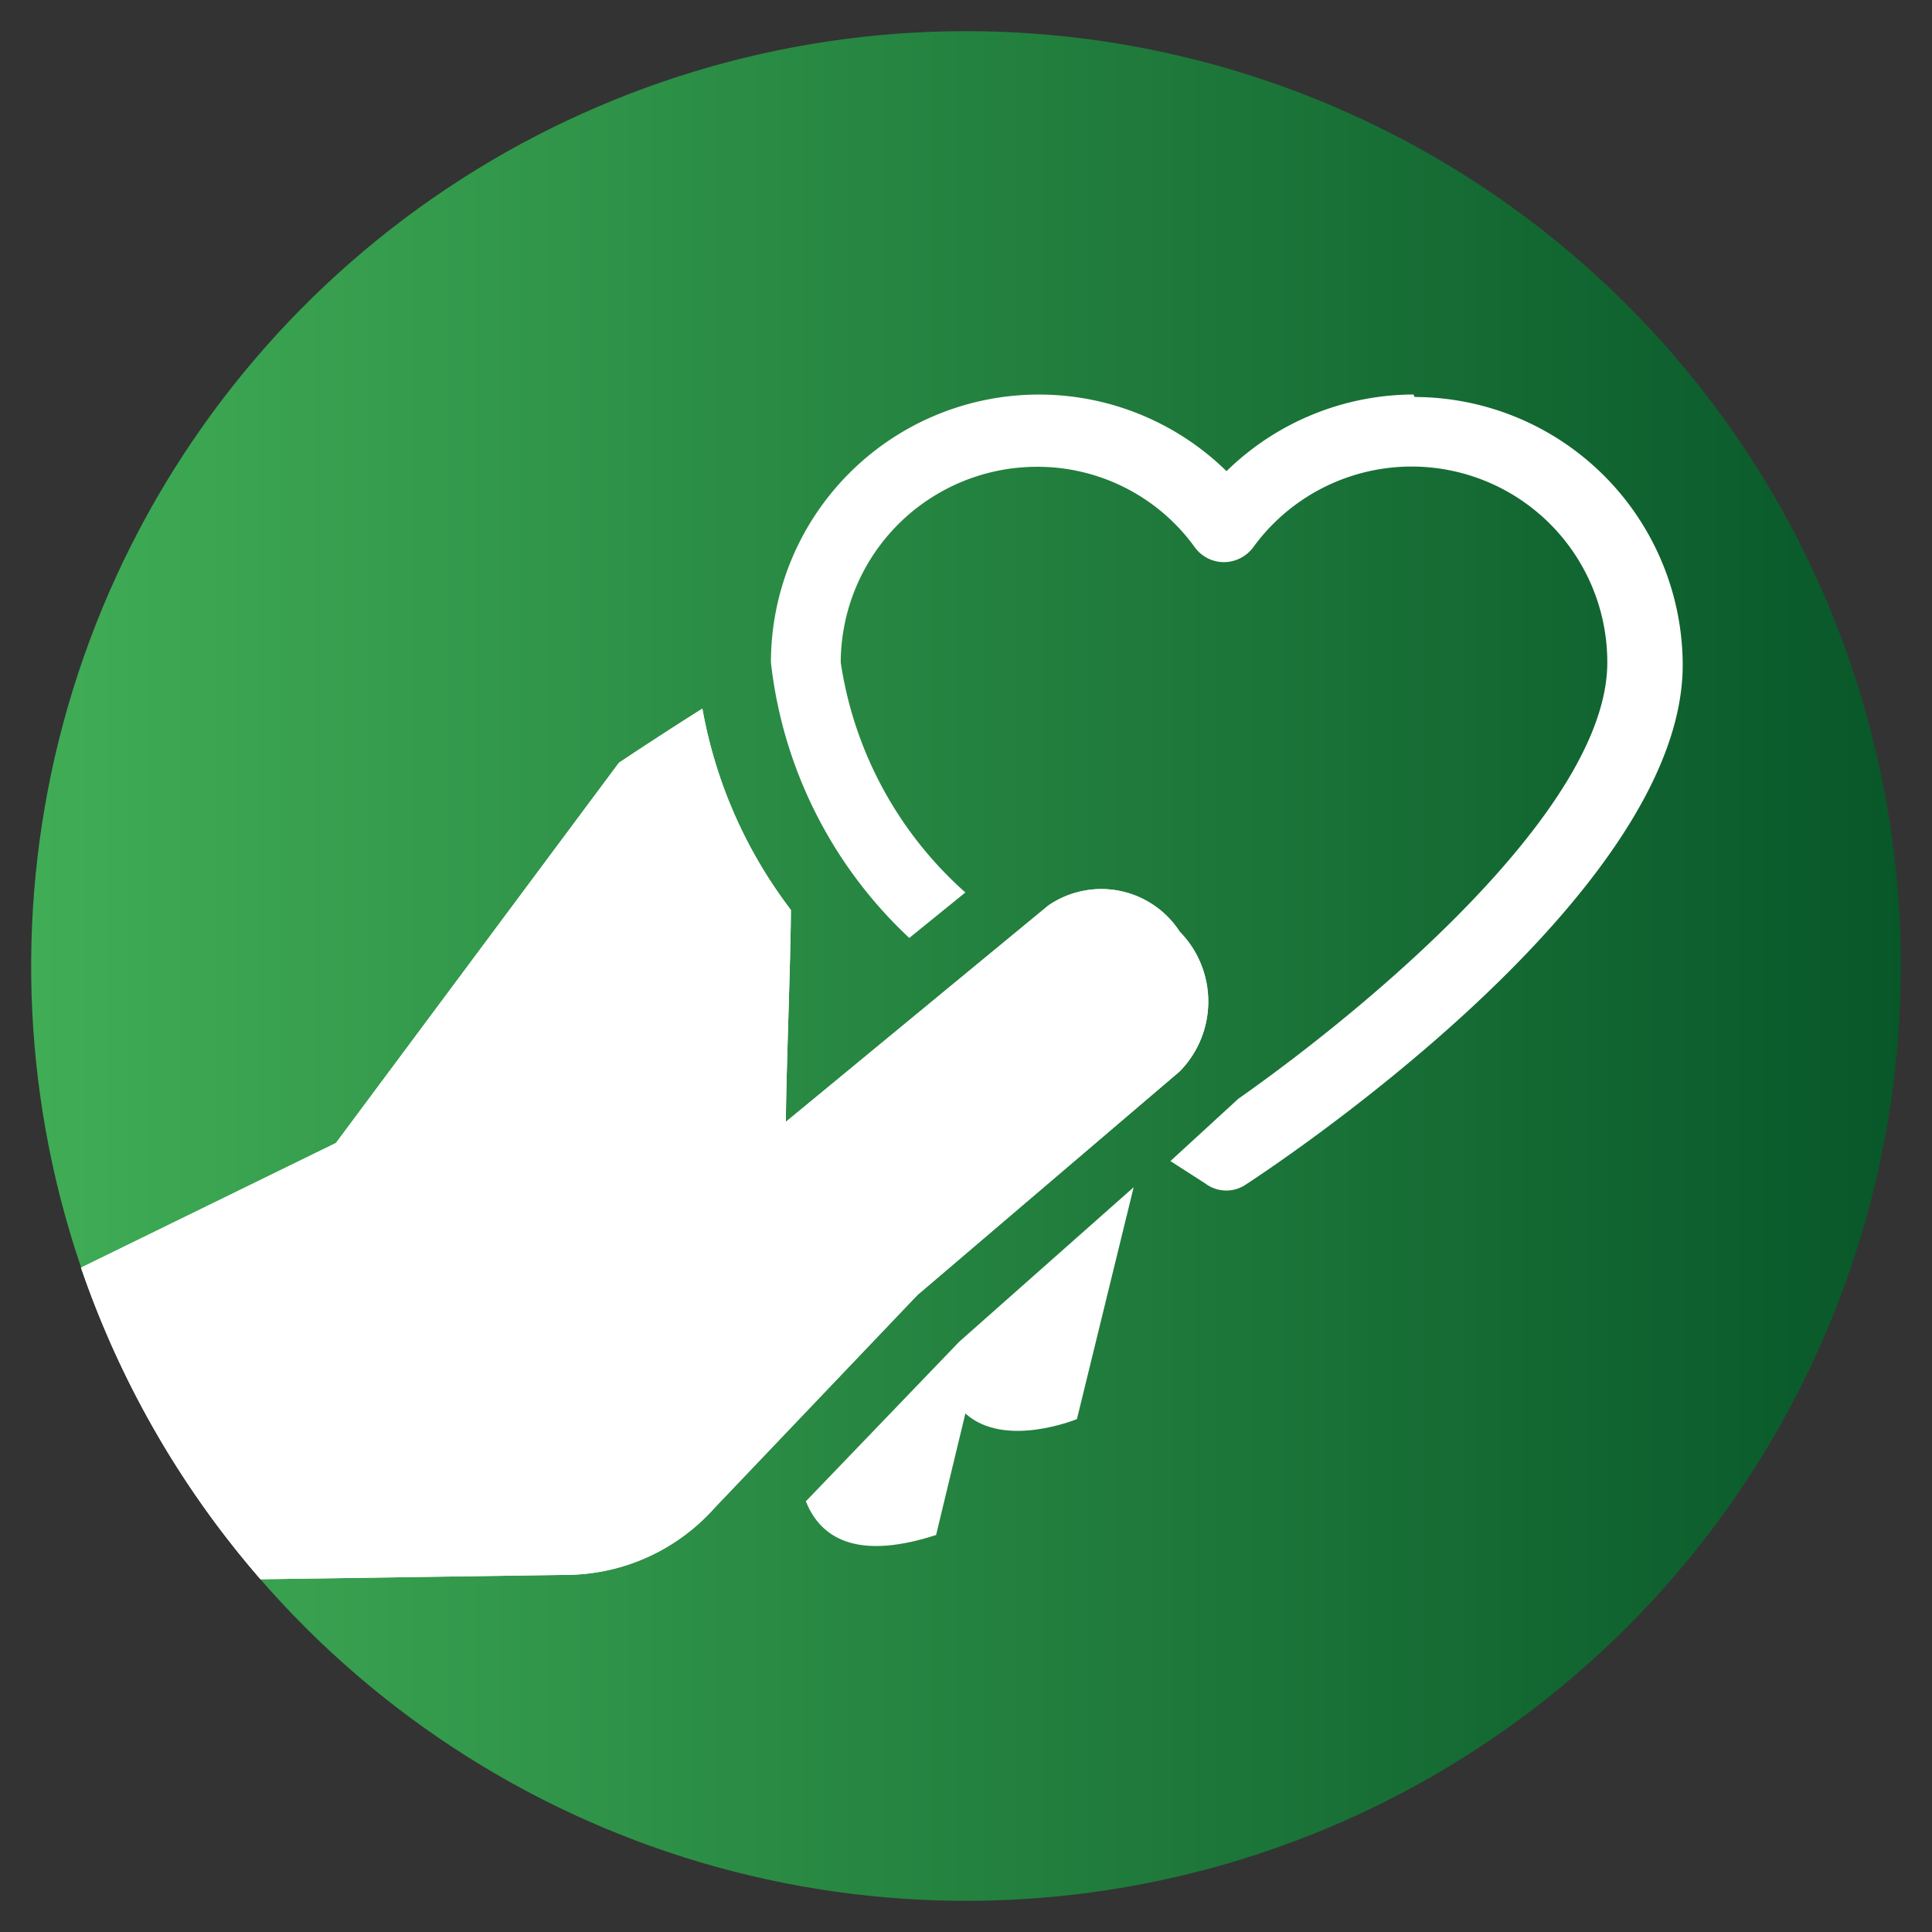
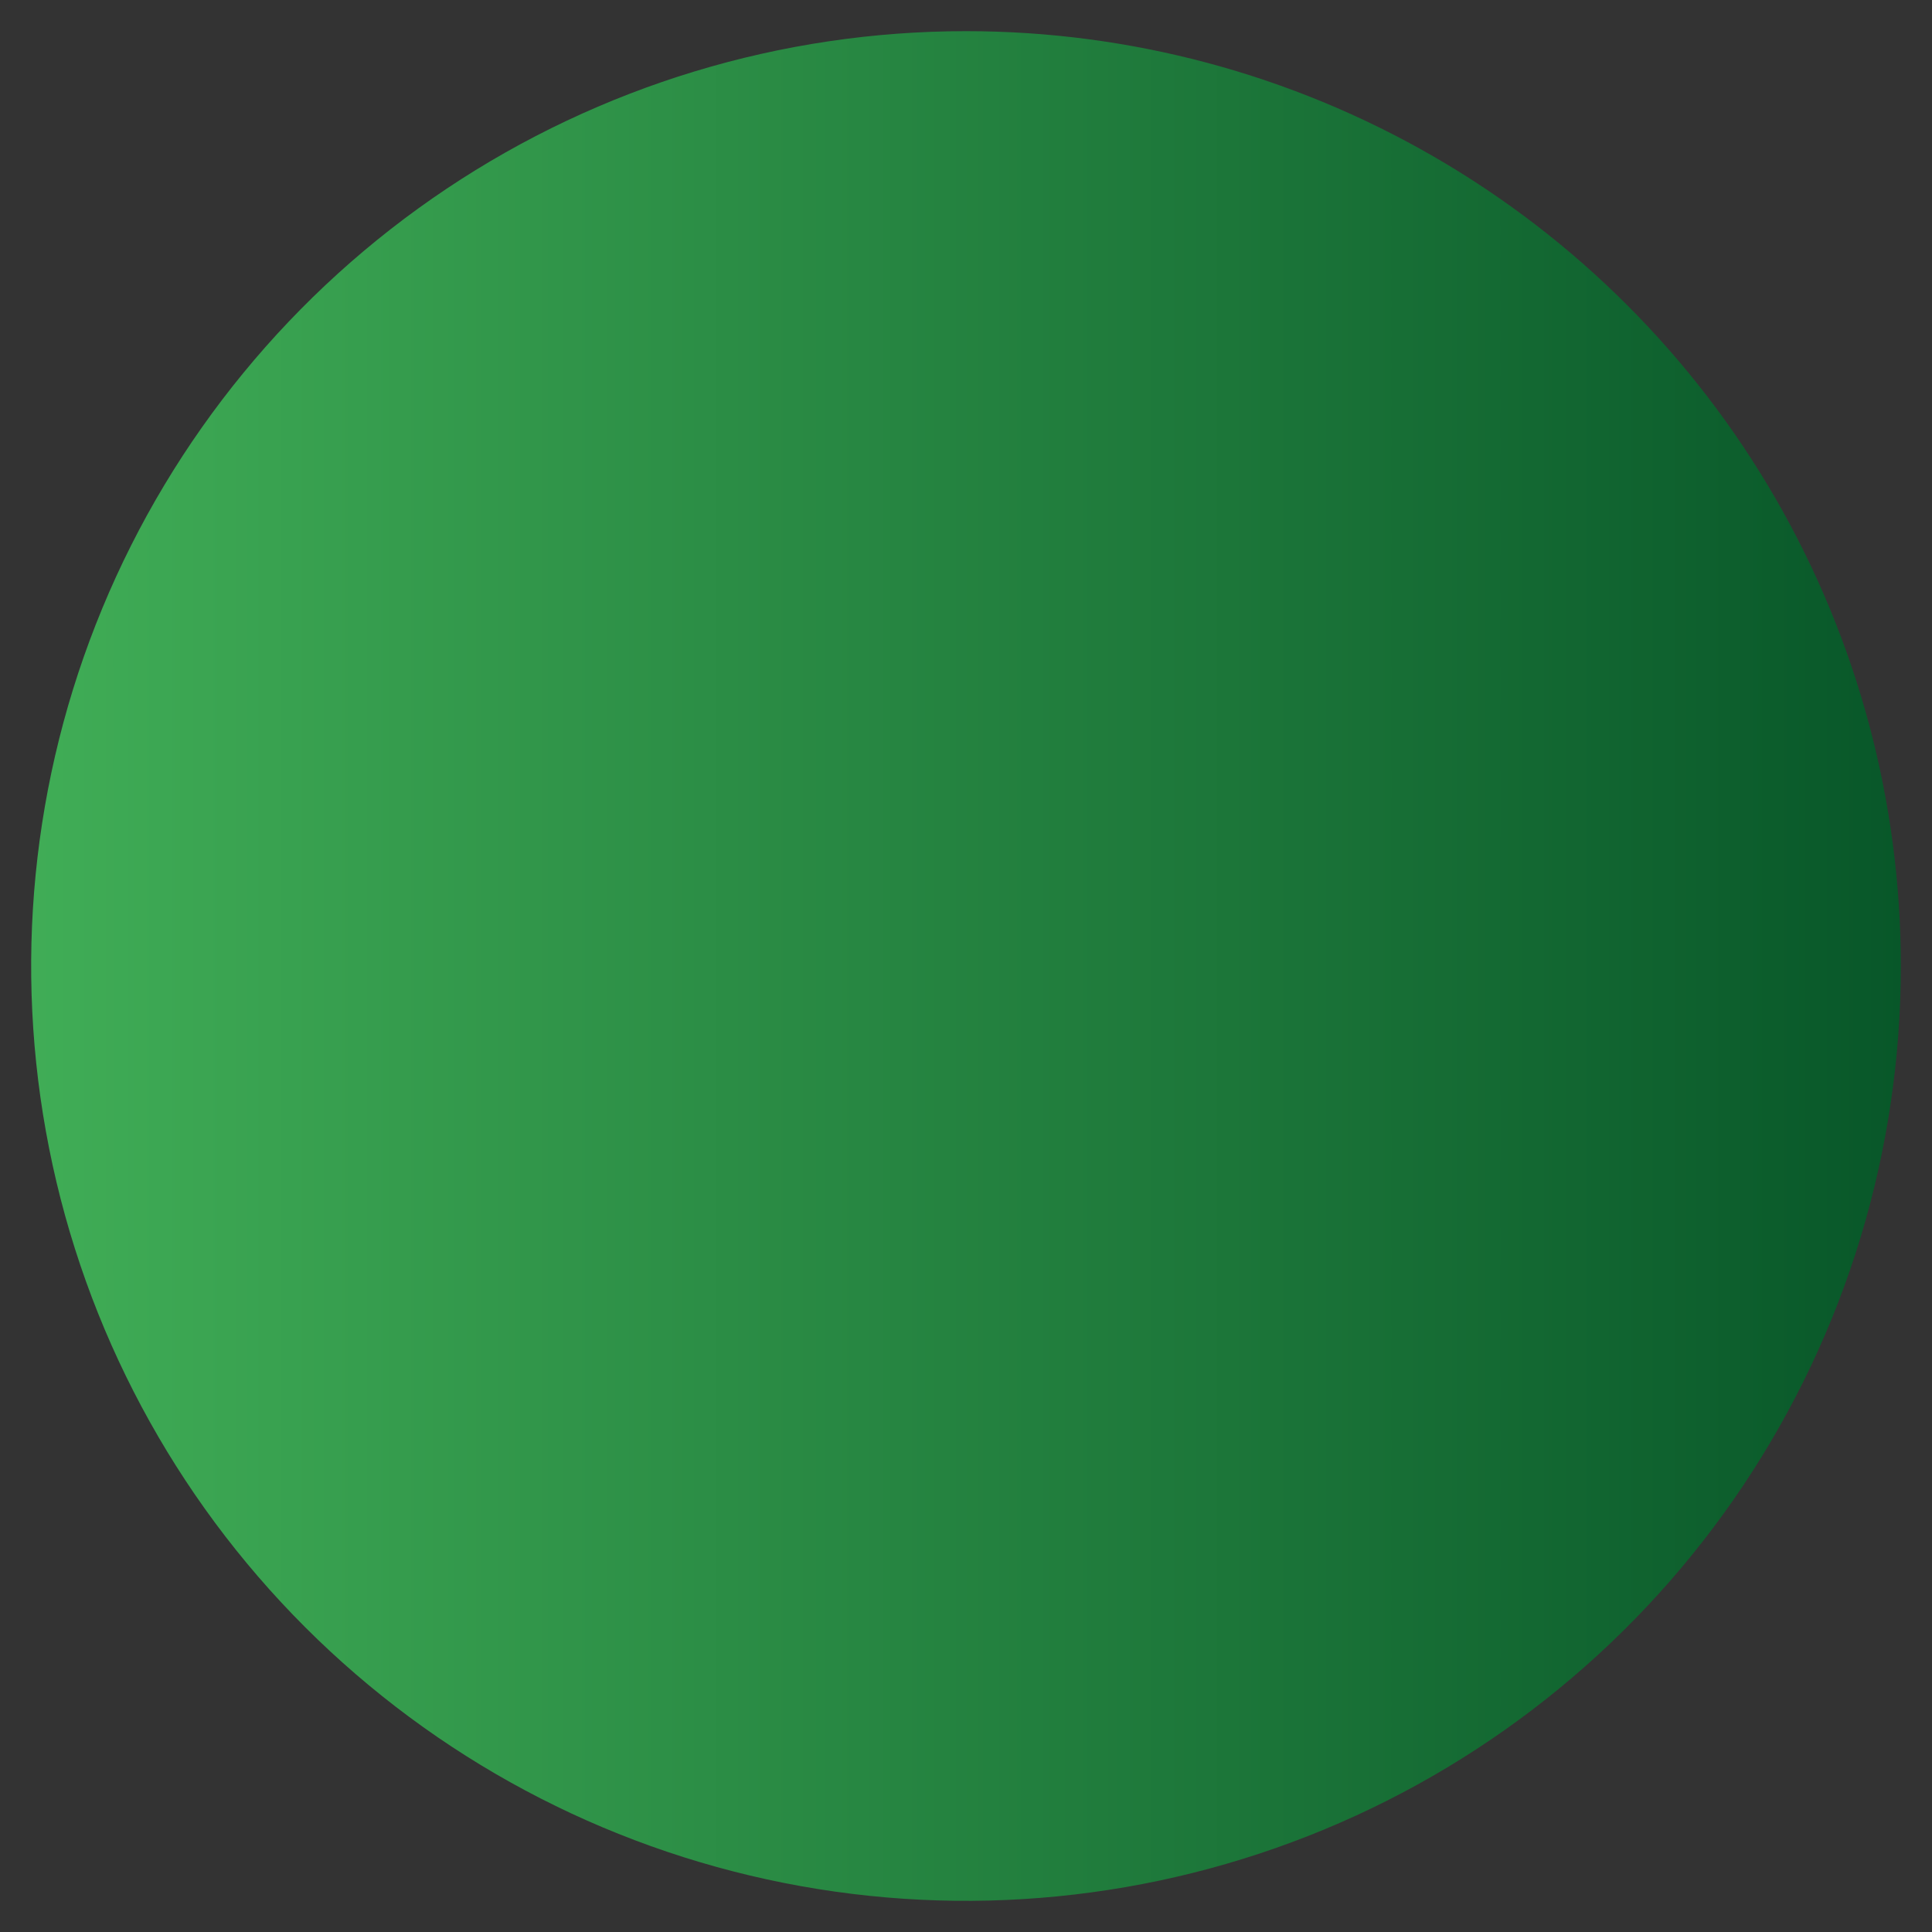
<svg xmlns="http://www.w3.org/2000/svg" id="Ebene_1" data-name="Ebene 1" viewBox="0 0 31 31">
  <rect x="0" y="0" width="31" height="31" fill="#333333" stroke="none" />
  <defs>
    <style>.cls-1{fill:none;}.cls-2{clip-path:url(#clip-path);}.cls-3{fill:url(#Unbenannter_Verlauf_4);}.cls-4{fill:#fff;}</style>
    <clipPath id="clip-path">
      <path class="cls-1" d="M15.5.5a15,15,0,1,0,15,15A15,15,0,0,0,15.5.5Z" />
    </clipPath>
    <linearGradient id="Unbenannter_Verlauf_4" x1="0.02" y1="31.57" x2="1.13" y2="31.57" gradientTransform="matrix(26.97, 0, 0, -26.97, 0, 867.1)" gradientUnits="userSpaceOnUse">
      <stop offset="0" stop-color="#40ad56" />
      <stop offset="1" stop-color="#085729" />
    </linearGradient>
  </defs>
  <g class="cls-2">
    <rect class="cls-3" x="0.5" y="0.5" width="30" height="30" />
  </g>
-   <path class="cls-4" d="M12.93,24.09c.19.47.67,1,2.09.54l.47-1.95c.63.57,1.79.09,1.79.09l.91-3.72-2.8,2.48Z" />
-   <path class="cls-4" d="M22.68,6.33a4.31,4.31,0,0,0-3,1.23,4.3,4.3,0,0,0-7.31,3.07,7.13,7.13,0,0,0,2.22,4.42l.9-.73a6.15,6.15,0,0,1-2-3.69,3.15,3.15,0,0,1,3.14-3.14,3.11,3.11,0,0,1,2.54,1.29.58.58,0,0,0,.47.24.59.59,0,0,0,.47-.24,3.14,3.14,0,0,1,5.68,1.85c0,2.36-3.87,5.56-5.92,7l-1.09,1,.56.36A.56.56,0,0,0,20,19c.29-.19,7-4.58,7-8.33a4.31,4.31,0,0,0-4.3-4.3" />
-   <path class="cls-4" d="M11.47,24.19l3.25-3.41,4.21-3.59a1.6,1.6,0,0,0,0-2.24,1.5,1.5,0,0,0-2.11-.42L12.61,18c0-.66.08-2.69.08-3.4a7.49,7.49,0,0,1-1.42-3.23c-.79.5-1.34.87-1.34.87l-4.54,6.1-4.09,2a15.07,15.07,0,0,0,2.88,5l4.87-.07A3.21,3.21,0,0,0,11.47,24.19Z" />
-   <path class="cls-4" d="M11.47,24.19l3.25-3.41,4.21-3.59a1.6,1.6,0,0,0,0-2.24,1.5,1.5,0,0,0-2.11-.42L12.61,18c0-.66.08-2.69.08-3.4a7.49,7.49,0,0,1-1.42-3.23c-.79.5-1.34.87-1.34.87l-4.54,6.1-4.09,2a15.07,15.07,0,0,0,2.88,5l4.87-.07A3.21,3.21,0,0,0,11.47,24.19Z" />
</svg>